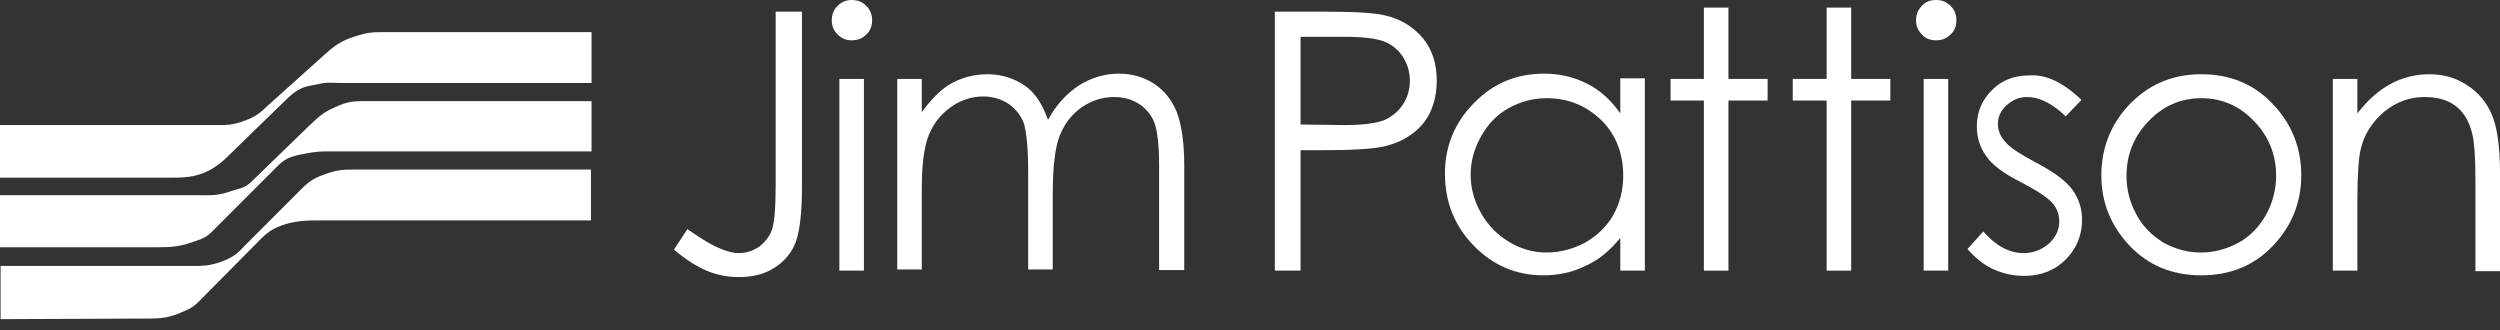
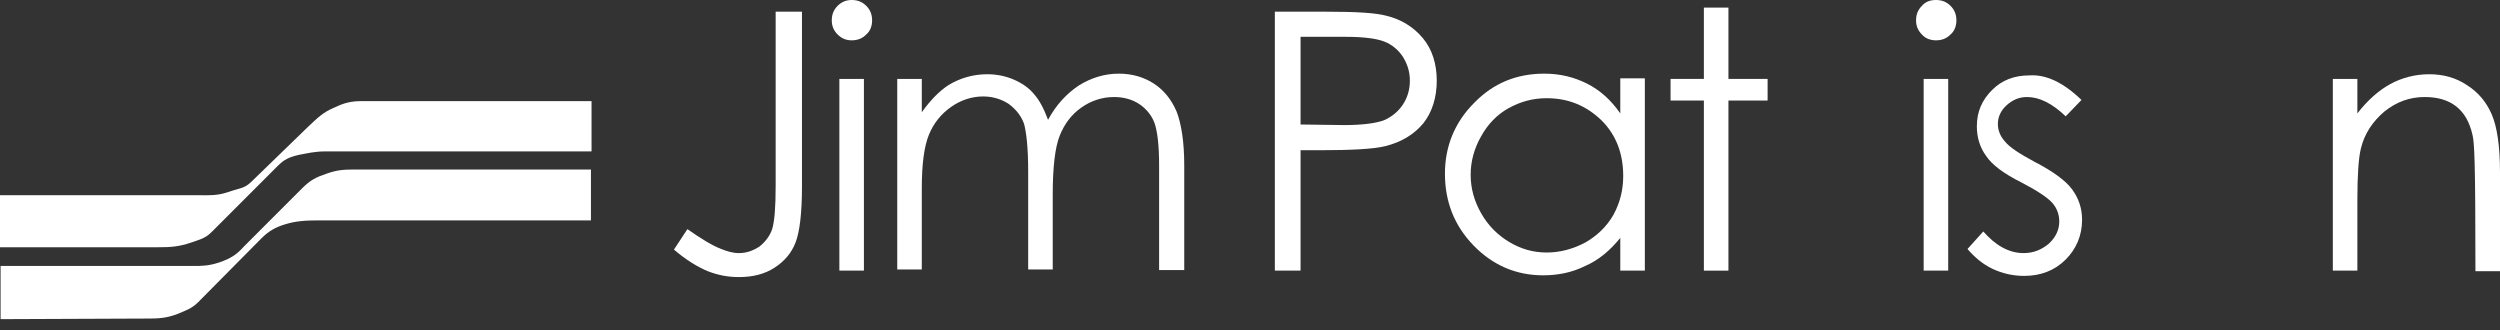
<svg xmlns="http://www.w3.org/2000/svg" width="174" height="23" viewBox="0 0 174 23" fill="none">
  <rect x="0" y="0" width="174" height="23" fill="#333333" stroke="none" />
-   <path fill-rule="evenodd" clip-rule="evenodd" d="M0 8.706H15.215C15.704 8.706 16.232 8.706 16.965 8.421C17.9 8.096 18.185 7.77 18.714 7.282L22.701 3.702C23.474 3.01 24.003 2.726 25.02 2.441C25.793 2.197 26.281 2.237 27.135 2.237H41.171V5.777H23.921C23.23 5.777 22.782 5.695 22.131 5.858C21.48 6.021 20.952 5.899 19.894 6.957L15.622 11.106C15.256 11.432 15.012 11.594 14.605 11.838C13.588 12.367 12.815 12.367 11.676 12.367H0V8.706Z" fill="white" />
  <path fill-rule="evenodd" clip-rule="evenodd" d="M0 18.511H13.507C13.995 18.511 14.524 18.511 15.256 18.267C16.192 17.941 16.517 17.656 17.005 17.128L21.033 13.1C21.602 12.53 22.009 12.327 22.742 12.083C23.433 11.839 23.881 11.798 24.654 11.798H41.13V15.338H22.213C21.277 15.338 20.585 15.378 19.812 15.622C19.162 15.826 18.714 16.07 18.185 16.599L13.791 21.033C13.344 21.481 12.937 21.603 12.367 21.847C11.513 22.172 10.984 22.172 10.049 22.172L0.041 22.213V18.511H0Z" fill="white" />
  <path fill-rule="evenodd" clip-rule="evenodd" d="M0 13.588H13.995C14.483 13.588 15.093 13.629 15.826 13.385C16.761 13.059 17.005 13.14 17.534 12.612L21.48 8.787C22.131 8.177 22.497 7.811 23.27 7.486C23.962 7.16 24.41 7.038 25.183 7.038H41.171V10.537H22.66C21.928 10.537 21.44 10.659 20.789 10.781C20.097 10.944 19.772 11.106 19.324 11.554L14.727 16.151C14.28 16.599 13.873 16.68 13.303 16.883C12.449 17.168 11.92 17.209 10.984 17.209H0V13.588Z" fill="white" />
  <path d="M54.027 0.814H55.817V12.978C55.817 14.849 55.654 16.151 55.369 16.883C55.084 17.616 54.596 18.185 53.905 18.633C53.213 19.08 52.399 19.284 51.423 19.284C50.691 19.284 49.999 19.162 49.267 18.877C48.575 18.592 47.762 18.104 46.907 17.372L47.843 15.948C48.779 16.599 49.552 17.087 50.203 17.331C50.609 17.494 51.016 17.616 51.423 17.616C51.952 17.616 52.399 17.453 52.847 17.168C53.254 16.843 53.579 16.436 53.742 15.948C53.905 15.419 53.986 14.442 53.986 12.937V0.814H54.027Z" fill="white" />
  <path d="M59.275 0C59.682 0 60.007 0.122 60.292 0.407C60.577 0.692 60.699 1.017 60.699 1.424C60.699 1.79 60.577 2.156 60.292 2.4C60.007 2.685 59.682 2.807 59.275 2.807C58.909 2.807 58.583 2.685 58.298 2.4C58.014 2.116 57.892 1.79 57.892 1.424C57.892 1.017 58.014 0.692 58.298 0.407C58.583 0.122 58.909 0 59.275 0ZM58.42 5.492H60.129V18.836H58.42V5.492Z" fill="white" />
  <path d="M62.448 5.492H64.157V7.811C64.767 6.957 65.377 6.346 65.987 5.94C66.842 5.411 67.777 5.167 68.713 5.167C69.364 5.167 69.974 5.289 70.544 5.533C71.113 5.777 71.602 6.102 71.968 6.55C72.334 6.957 72.659 7.567 72.944 8.34C73.514 7.282 74.246 6.509 75.1 5.94C75.955 5.411 76.89 5.126 77.867 5.126C78.802 5.126 79.616 5.37 80.308 5.818C80.999 6.265 81.528 6.916 81.894 7.77C82.22 8.625 82.423 9.845 82.423 11.513V18.795H80.674V11.513C80.674 10.089 80.552 9.113 80.348 8.543C80.145 8.014 79.779 7.567 79.291 7.241C78.802 6.916 78.192 6.753 77.541 6.753C76.728 6.753 75.955 6.997 75.263 7.486C74.571 7.974 74.083 8.625 73.758 9.438C73.432 10.252 73.27 11.635 73.27 13.547V18.755H71.561V11.92C71.561 10.293 71.439 9.235 71.276 8.625C71.073 8.055 70.707 7.608 70.218 7.241C69.73 6.916 69.12 6.713 68.428 6.713C67.655 6.713 66.882 6.957 66.191 7.445C65.499 7.933 64.97 8.584 64.645 9.398C64.319 10.211 64.157 11.432 64.157 13.1V18.755H62.448V5.492Z" fill="white" />
  <path d="M88.729 0.814H92.309C94.384 0.814 95.767 0.895 96.499 1.099C97.516 1.343 98.371 1.871 99.022 2.644C99.673 3.417 99.998 4.434 99.998 5.614C99.998 6.794 99.673 7.811 99.062 8.584C98.412 9.357 97.557 9.886 96.418 10.171C95.604 10.374 94.058 10.456 91.821 10.456H90.519V18.836H88.729V0.814ZM90.519 2.563V8.665L93.57 8.706C94.791 8.706 95.726 8.584 96.296 8.381C96.866 8.137 97.313 7.77 97.638 7.282C97.964 6.794 98.127 6.225 98.127 5.614C98.127 5.004 97.964 4.475 97.638 3.946C97.313 3.458 96.865 3.092 96.337 2.889C95.808 2.685 94.913 2.563 93.692 2.563H90.519Z" fill="white" />
  <path d="M114.481 5.492V18.836H112.772V16.558C112.04 17.453 111.267 18.104 110.331 18.511C109.436 18.958 108.46 19.162 107.402 19.162C105.531 19.162 103.904 18.47 102.561 17.087C101.219 15.704 100.568 14.036 100.568 12.083C100.568 10.171 101.259 8.503 102.602 7.16C103.944 5.777 105.572 5.126 107.484 5.126C108.582 5.126 109.559 5.37 110.454 5.818C111.349 6.265 112.122 6.957 112.772 7.892V5.451H114.481V5.492ZM107.646 6.835C106.67 6.835 105.816 7.079 105.002 7.526C104.188 7.974 103.537 8.665 103.09 9.479C102.602 10.333 102.358 11.228 102.358 12.164C102.358 13.1 102.602 13.995 103.09 14.849C103.578 15.704 104.229 16.354 105.043 16.843C105.856 17.331 106.711 17.575 107.646 17.575C108.582 17.575 109.477 17.331 110.331 16.883C111.186 16.395 111.837 15.744 112.284 14.971C112.732 14.158 112.976 13.262 112.976 12.245C112.976 10.7 112.488 9.398 111.471 8.381C110.372 7.323 109.111 6.835 107.646 6.835Z" fill="white" />
  <path d="M118.59 0.529H120.299V5.492H123.025V6.997H120.299V18.836H118.59V6.997H116.271V5.492H118.59V0.529Z" fill="white" />
-   <path d="M127.134 0.529H128.842V5.492H131.568V6.997H128.842V18.836H127.134V6.997H124.774V5.492H127.134V0.529Z" fill="white" />
  <path d="M134.741 0C135.148 0 135.473 0.122 135.758 0.407C136.043 0.692 136.165 1.017 136.165 1.424C136.165 1.79 136.043 2.156 135.758 2.4C135.473 2.685 135.148 2.807 134.741 2.807C134.375 2.807 134.009 2.685 133.765 2.4C133.48 2.116 133.358 1.79 133.358 1.424C133.358 1.017 133.48 0.692 133.765 0.407C134.009 0.122 134.334 0 134.741 0ZM133.887 5.492H135.595V18.836H133.887V5.492Z" fill="white" />
  <path d="M144.871 6.957L143.773 8.096C142.837 7.201 141.942 6.753 141.088 6.753C140.518 6.753 140.071 6.957 139.664 7.323C139.257 7.689 139.053 8.137 139.053 8.625C139.053 9.072 139.216 9.479 139.542 9.845C139.867 10.252 140.559 10.7 141.617 11.269C142.878 11.92 143.773 12.571 144.22 13.181C144.668 13.791 144.912 14.483 144.912 15.297C144.912 16.395 144.505 17.331 143.773 18.063C143 18.836 142.023 19.202 140.884 19.202C140.111 19.202 139.379 19.04 138.687 18.714C137.996 18.389 137.426 17.9 136.938 17.331L138.036 16.11C138.891 17.087 139.826 17.616 140.844 17.616C141.535 17.616 142.105 17.372 142.593 16.965C143.081 16.517 143.325 15.988 143.325 15.419C143.325 14.931 143.162 14.483 142.837 14.117C142.512 13.751 141.779 13.263 140.681 12.693C139.46 12.083 138.647 11.473 138.24 10.862C137.792 10.252 137.589 9.56 137.589 8.787C137.589 7.77 137.955 6.957 138.647 6.265C139.338 5.574 140.193 5.248 141.25 5.248C142.389 5.167 143.61 5.736 144.871 6.957Z" fill="white" />
-   <path d="M153.211 5.167C155.286 5.167 156.995 5.899 158.337 7.404C159.558 8.747 160.168 10.374 160.168 12.205C160.168 14.076 159.517 15.704 158.215 17.087C156.913 18.47 155.245 19.162 153.211 19.162C151.177 19.162 149.509 18.47 148.207 17.087C146.905 15.704 146.254 14.076 146.254 12.205C146.254 10.374 146.865 8.747 148.085 7.404C149.468 5.899 151.177 5.167 153.211 5.167ZM153.211 6.835C151.787 6.835 150.567 7.364 149.55 8.421C148.533 9.479 148.004 10.74 148.004 12.245C148.004 13.222 148.248 14.117 148.695 14.931C149.143 15.785 149.794 16.395 150.567 16.883C151.38 17.331 152.235 17.575 153.17 17.575C154.106 17.575 155.001 17.331 155.815 16.883C156.628 16.436 157.239 15.785 157.727 14.931C158.174 14.117 158.419 13.181 158.419 12.245C158.419 10.74 157.89 9.479 156.873 8.421C155.856 7.364 154.635 6.835 153.211 6.835Z" fill="white" />
-   <path d="M162.365 5.492H164.073V7.893C164.765 6.997 165.538 6.306 166.352 5.858C167.165 5.411 168.101 5.167 169.077 5.167C170.054 5.167 170.949 5.411 171.722 5.94C172.495 6.428 173.064 7.12 173.43 7.974C173.797 8.828 174 10.171 174 12.001V18.877H172.291V12.49C172.291 10.944 172.21 9.927 172.088 9.398C171.885 8.503 171.518 7.852 170.949 7.404C170.379 6.957 169.647 6.753 168.752 6.753C167.735 6.753 166.799 7.079 165.945 7.77C165.131 8.462 164.562 9.316 164.318 10.334C164.155 10.984 164.073 12.205 164.073 13.954V18.836H162.365V5.492Z" fill="white" />
+   <path d="M162.365 5.492H164.073V7.893C164.765 6.997 165.538 6.306 166.352 5.858C167.165 5.411 168.101 5.167 169.077 5.167C170.054 5.167 170.949 5.411 171.722 5.94C172.495 6.428 173.064 7.12 173.43 7.974C173.797 8.828 174 10.171 174 12.001V18.877H172.291C172.291 10.944 172.21 9.927 172.088 9.398C171.885 8.503 171.518 7.852 170.949 7.404C170.379 6.957 169.647 6.753 168.752 6.753C167.735 6.753 166.799 7.079 165.945 7.77C165.131 8.462 164.562 9.316 164.318 10.334C164.155 10.984 164.073 12.205 164.073 13.954V18.836H162.365V5.492Z" fill="white" />
</svg>